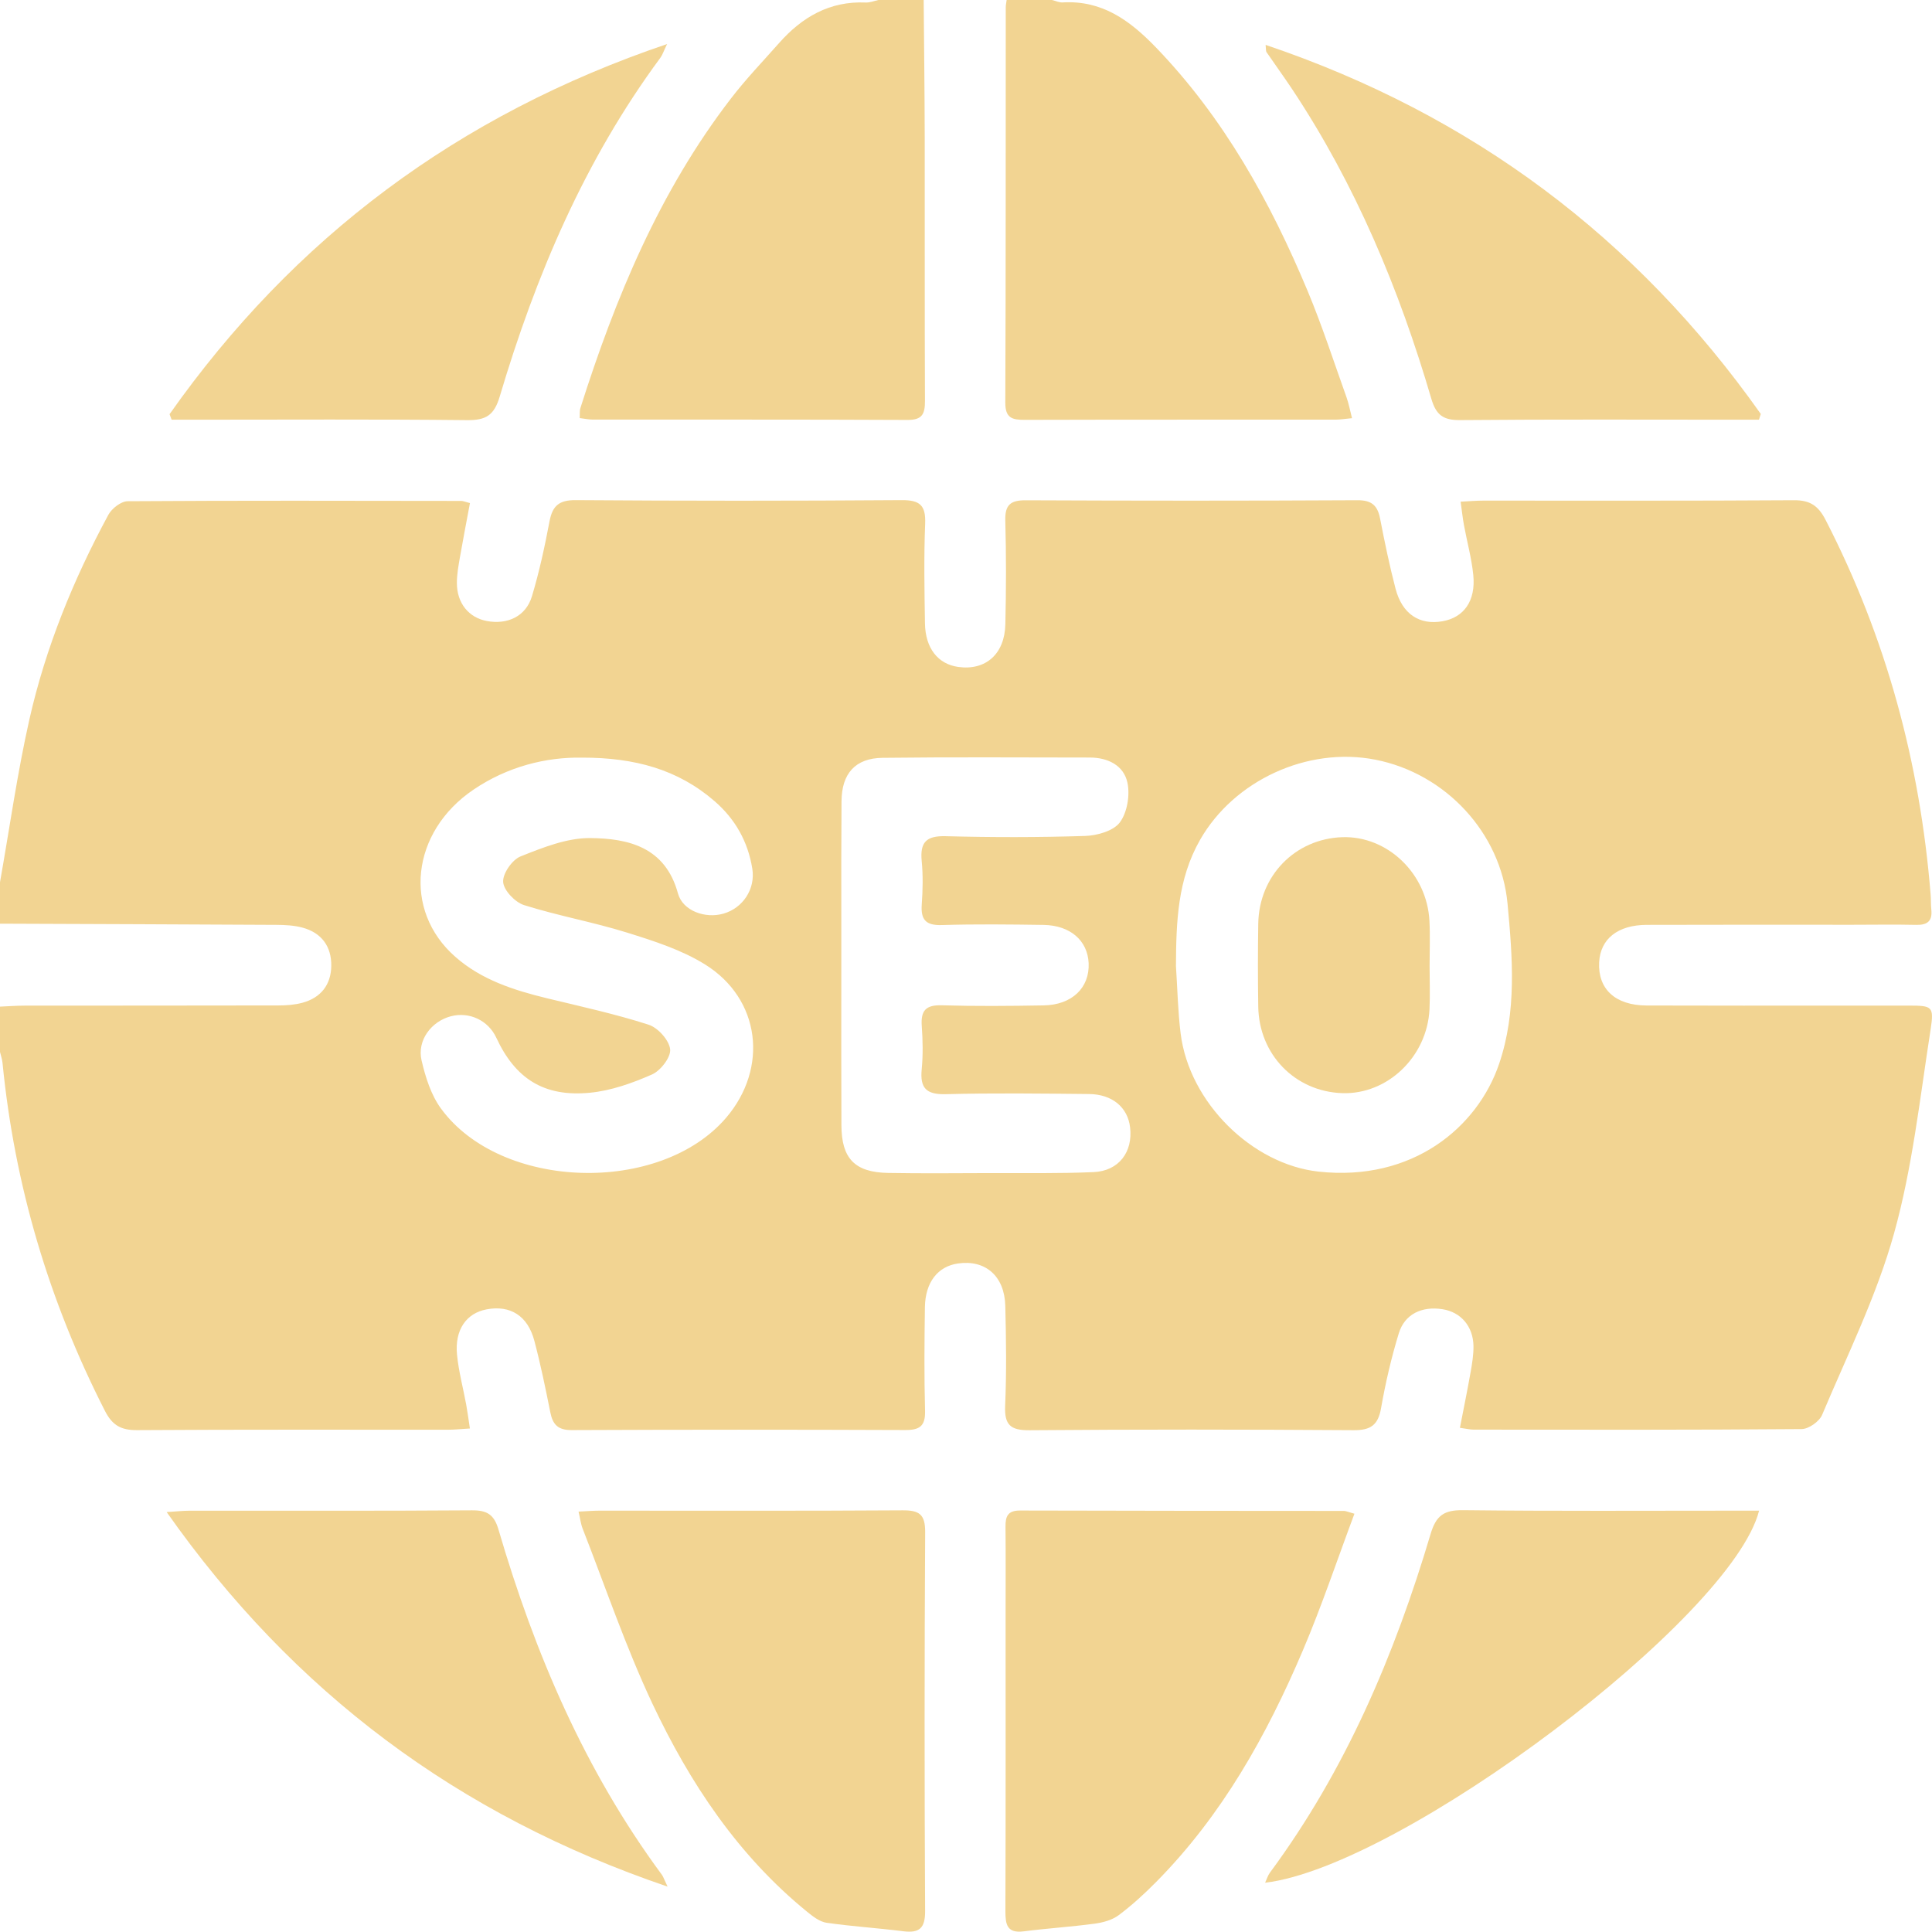
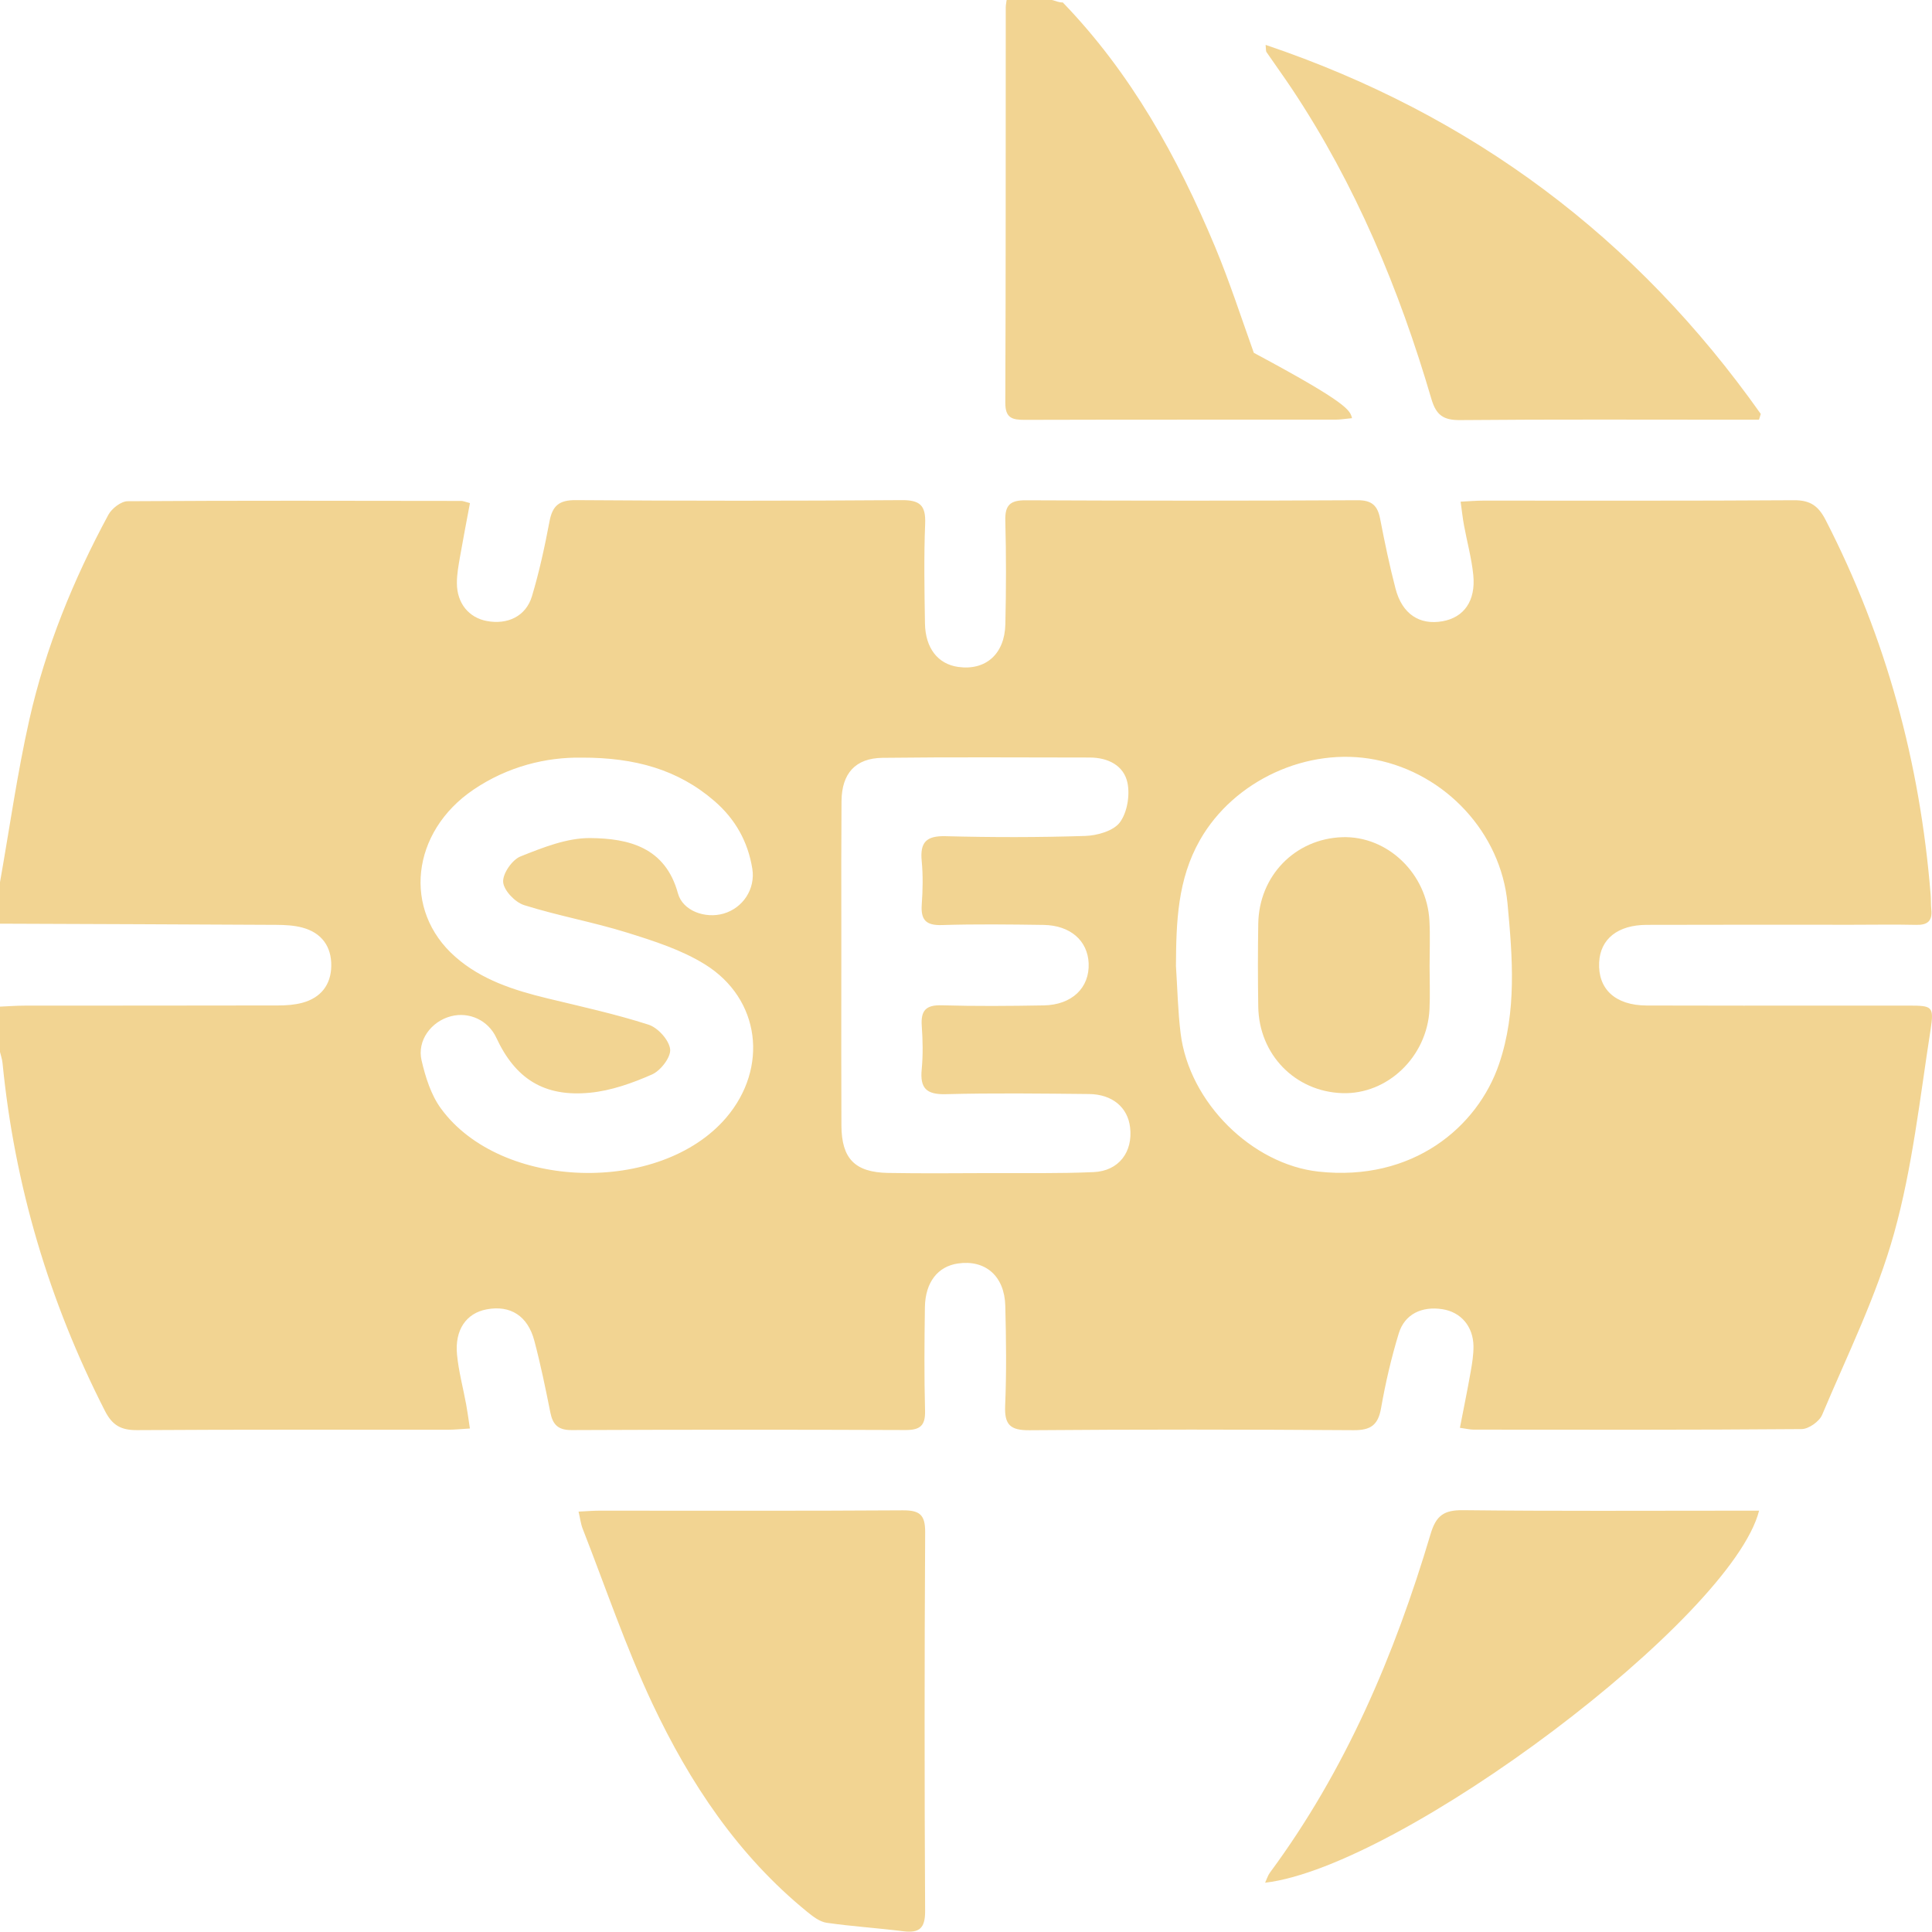
<svg xmlns="http://www.w3.org/2000/svg" version="1.1" id="Layer_1" x="0px" y="0px" viewBox="0 0 391.74 391.67" style="enable-background:new 0 0 391.74 391.67;" xml:space="preserve">
  <style type="text/css">
	.st0{fill:#F2D492;}
</style>
  <g>
    <g>
      <path class="st0" d="M386.98,203.9c-4.59-0.01-9.17,0-13.76,0c-13.12,0-26.24,0.03-39.36-0.02c-6.35-0.03-9.88-3.34-9.61-8.76    c0.24-4.72,3.75-7.57,9.63-7.59c13.89-0.05,27.77-0.02,41.66-0.02c4.33,0,8.66-0.08,12.99,0.02c2.3,0.06,3.32-0.79,3.07-3.12    c-0.11-1.01-0.05-2.04-0.14-3.06c-2.15-26.69-9.01-52.05-21.29-75.92c-1.48-2.87-3.14-4.03-6.43-4    c-21.01,0.14-42.03,0.07-63.05,0.08c-1.36,0-2.73,0.12-4.53,0.21c0.26,1.83,0.41,3.31,0.68,4.76c0.62,3.38,1.55,6.72,1.89,10.12    c0.52,5.24-1.89,8.6-6.25,9.37c-4.67,0.83-8.19-1.49-9.52-6.63c-1.22-4.67-2.2-9.41-3.12-14.15c-0.51-2.66-1.67-3.78-4.59-3.76    c-22.41,0.12-44.83,0.11-67.25,0.01c-3.14-0.02-4.25,0.95-4.16,4.13c0.19,7,0.17,14.01,0.01,21.02c-0.14,6.06-4.02,9.42-9.57,8.64    c-4.09-0.58-6.65-3.78-6.73-8.83c-0.11-6.75-0.23-13.51,0.04-20.25c0.14-3.7-1.08-4.76-4.75-4.74c-22.03,0.16-44.07,0.16-66.11,0    c-3.37-0.02-4.71,1.14-5.31,4.31c-0.97,5.12-2.07,10.23-3.57,15.21c-1.22,4.03-4.93,5.78-9.14,4.99    c-3.66-0.68-6.06-3.61-6.07-7.67c-0.01-1.76,0.32-3.53,0.62-5.28c0.64-3.67,1.35-7.32,2.03-10.96c-1.04-0.27-1.4-0.44-1.77-0.44    c-22.54-0.03-45.09-0.09-67.63,0.06c-1.34,0.01-3.21,1.46-3.91,2.74c-7.11,13.16-12.74,26.96-16.03,41.55    c-2.45,10.88-4,21.97-5.95,32.96v8.41c18.68,0.08,37.36,0.13,56.04,0.24c1.76,0.01,3.57,0.1,5.26,0.55    c3.93,1.05,5.94,3.86,5.87,7.81c-0.06,3.74-2.07,6.42-5.87,7.44c-1.56,0.42-3.25,0.54-4.88,0.54    c-17.16,0.04-34.32,0.02-51.48,0.04c-1.65,0-3.29,0.13-4.94,0.2v9.18c0.17,0.73,0.43,1.46,0.51,2.21    c2.44,24.85,9.42,48.35,20.78,70.6c1.5,2.93,3.28,3.9,6.5,3.88c21.02-0.14,42.04-0.07,63.06-0.08c1.35,0,2.71-0.15,4.43-0.25    c-0.29-1.9-0.48-3.38-0.75-4.85c-0.62-3.38-1.53-6.72-1.86-10.12c-0.49-5.05,1.89-8.42,6.01-9.19c4.78-0.9,8.33,1.29,9.67,6.38    c1.27,4.79,2.27,9.66,3.24,14.52c0.5,2.49,1.57,3.6,4.34,3.58c22.54-0.1,45.09-0.1,67.64-0.01c2.92,0.01,4.08-0.81,4-3.9    c-0.19-7-0.13-14.01-0.03-21.02c0.08-5.05,2.62-8.26,6.7-8.85c5.55-0.81,9.45,2.54,9.6,8.59c0.17,6.75,0.26,13.51-0.03,20.25    c-0.16,3.84,1.01,5,4.91,4.97c21.91-0.18,43.82-0.16,65.73-0.01c3.46,0.03,4.98-1.02,5.58-4.46c0.9-5.12,2.08-10.22,3.6-15.19    c1.2-3.9,4.68-5.53,8.85-4.88c3.71,0.58,6.22,3.44,6.29,7.47c0.02,1.76-0.27,3.54-0.58,5.28c-0.65,3.7-1.41,7.38-2.17,11.3    c1.31,0.18,2.05,0.37,2.78,0.37c22.17,0.02,44.33,0.07,66.49-0.11c1.44-0.01,3.6-1.53,4.17-2.88    c5.13-12.18,11.07-24.16,14.59-36.81c3.73-13.39,5.24-27.41,7.39-41.21C392.2,203.99,391.78,203.91,386.98,203.9z M147.25,226.62    c-13.39,15.68-45.68,14.78-57.83-1.84c-2.02-2.75-3.15-6.37-3.94-9.76c-0.95-4.05,1.96-7.92,5.95-8.96    c3.74-0.97,7.57,0.84,9.2,4.35c3.85,8.29,9.65,12.05,18.95,11.16c4.31-0.41,8.64-1.95,12.63-3.71c1.75-0.77,3.86-3.52,3.67-5.12    c-0.22-1.86-2.48-4.36-4.37-4.97c-6.75-2.17-13.71-3.69-20.61-5.36c-6.73-1.64-13.28-3.73-18.59-8.41    c-10.72-9.42-8.96-25.3,3.67-33.87c6.98-4.74,14.78-6.63,22-6.51c10.73-0.02,19.51,2.41,26.9,8.82c4.2,3.63,6.78,8.22,7.66,13.7    c0.66,4.09-1.88,7.97-5.84,9.11c-3.67,1.06-8.26-0.53-9.24-4.11c-2.56-9.38-10.02-11.14-17.79-11.21    c-4.72-0.04-9.6,1.92-14.12,3.72c-1.7,0.67-3.65,3.49-3.53,5.19c0.12,1.7,2.41,4.1,4.23,4.68c6.88,2.17,14.04,3.44,20.93,5.59    c5.41,1.69,11.01,3.48,15.77,6.44C154.2,202.54,155.86,216.52,147.25,226.62z M221.74,237.66c-6.99,0.31-14.01,0.18-21.01,0.2    c-6.88,0.02-13.76,0.09-20.64-0.03c-6.76-0.12-9.45-2.9-9.48-9.64c-0.02-4.92-0.03-9.84-0.03-14.77c0-5.91,0.01-11.81,0.01-17.72    v-9.24c-0.01-8-0.02-16,0.04-24c0.04-5.62,2.8-8.73,8.31-8.8c14.01-0.17,28.03-0.07,42.04-0.06c3.69,0.01,6.89,1.61,7.63,5.12    c0.53,2.53-0.05,6.03-1.55,8.04c-1.3,1.73-4.58,2.66-7.03,2.74c-9.41,0.3-18.85,0.3-28.27,0.05c-3.96-0.11-5.24,1.24-4.87,5.05    c0.28,2.9,0.22,5.86,0.01,8.78c-0.22,3.1,0.81,4.29,4.06,4.19c6.87-0.21,13.76-0.13,20.64-0.03c5.43,0.09,8.94,3.18,9.14,7.78    c0.21,4.97-3.39,8.45-9.14,8.54c-6.88,0.12-13.76,0.18-20.64-0.02c-3.24-0.1-4.28,1.08-4.06,4.19c0.21,2.91,0.27,5.87-0.01,8.78    c-0.37,3.8,0.9,5.15,4.86,5.05c9.68-0.25,19.37-0.13,29.05-0.03c4.75,0.05,7.86,2.71,8.34,6.74    C229.75,233.58,226.85,237.44,221.74,237.66z M303.97,215.7c-4.35,12.84-17.53,23.95-36.62,21.86    c-13.43-1.47-26.22-13.97-27.96-28.01c-0.56-4.53-0.65-9.12-0.95-13.69c0.05-8.85,0.3-17.53,4.89-25.57    c6.86-12.02,21.76-18.96,35.56-16.25c14.27,2.81,25.44,14.87,26.78,29.15C306.69,194.1,307.57,205.11,303.97,215.7z" />
-       <path class="st0" d="M187.55,81.29c0.01,2.65-0.55,3.88-3.56,3.86c-21.25-0.11-42.5-0.05-63.75-0.07c-0.86,0-1.72-0.19-2.7-0.31    c0.05-0.79-0.04-1.45,0.14-2.02c7.11-22.42,16.05-43.96,30.53-62.78c3.01-3.92,6.46-7.51,9.75-11.23    c4.66-5.28,10.27-8.55,17.57-8.23c0.86,0.04,1.73-0.33,2.59-0.51h9.17c0.08,9.28,0.19,18.57,0.21,27.85    C187.53,45.66,187.47,63.48,187.55,81.29z" />
-       <path class="st0" d="M274.14,84.79c-1.39,0.13-2.37,0.3-3.36,0.3c-20.99,0.01-41.98-0.02-62.98,0.04    c-2.54,0.01-3.97-0.34-3.96-3.46c0.11-26.72,0.07-53.44,0.09-80.16c0-0.5,0.12-1.01,0.18-1.51h9.18c0.73,0.17,1.48,0.54,2.2,0.49    c7.95-0.46,13.56,3.62,18.8,9.03c13.85,14.34,23.29,31.39,30.89,49.57c2.93,7.03,5.28,14.3,7.85,21.48    C273.48,81.84,273.73,83.2,274.14,84.79z" />
+       <path class="st0" d="M274.14,84.79c-1.39,0.13-2.37,0.3-3.36,0.3c-20.99,0.01-41.98-0.02-62.98,0.04    c-2.54,0.01-3.97-0.34-3.96-3.46c0.11-26.72,0.07-53.44,0.09-80.16c0-0.5,0.12-1.01,0.18-1.51h9.18c0.73,0.17,1.48,0.54,2.2,0.49    c13.85,14.34,23.29,31.39,30.89,49.57c2.93,7.03,5.28,14.3,7.85,21.48    C273.48,81.84,273.73,83.2,274.14,84.79z" />
      <path class="st0" d="M187.58,387.48c0.02,3.5-1.16,4.51-4.42,4.11c-5.18-0.65-10.39-0.98-15.55-1.72    c-1.38-0.2-2.75-1.25-3.89-2.18c-14.06-11.42-23.85-26.16-31.44-42.26c-5.4-11.48-9.49-23.58-14.12-35.42    c-0.4-1-0.52-2.12-0.85-3.51c1.68-0.08,2.93-0.19,4.17-0.19c20.51-0.01,41.02,0.07,61.53-0.07c3.4-0.02,4.6,0.82,4.58,4.43    C187.44,336.28,187.44,361.88,187.58,387.48z" />
-       <path class="st0" d="M274.63,306.93c-3.54,9.47-6.64,18.75-10.46,27.72c-7.31,17.2-16.37,33.39-29.64,46.84    c-2.41,2.45-4.96,4.79-7.7,6.84c-1.32,0.99-3.18,1.49-4.87,1.72c-4.78,0.64-9.62,0.95-14.41,1.56c-3.36,0.42-3.69-1.38-3.69-4.06    c0.07-20.12,0.04-40.25,0.04-60.38c0-5.86,0.04-11.72-0.02-17.57c-0.02-2.1,0.42-3.32,2.92-3.32c21.91,0.07,43.82,0.06,65.73,0.08    C272.89,306.36,273.25,306.55,274.63,306.93z" />
-       <path class="st0" d="M135.26,8.93c-0.73,1.52-0.95,2.24-1.37,2.8c-15.34,20.76-25.26,44.11-32.56,68.66    c-1.13,3.82-2.8,4.84-6.61,4.8c-18.47-0.2-36.94-0.09-55.41-0.09H34.8c-0.14-0.38-0.28-0.75-0.42-1.12    C59.59,48.23,92.87,23.29,135.26,8.93z" />
      <path class="st0" d="M357.02,83.93c-0.12,0.39-0.24,0.78-0.36,1.17h-4.04c-18.86,0-37.71-0.09-56.57,0.08    c-3.4,0.03-4.86-1.02-5.82-4.3c-6.51-22.22-15.36-43.43-28.23-62.8c-1.69-2.54-3.49-5.01-5.21-7.53    c-0.13-0.19-0.07-0.49-0.17-1.45C298.51,23.26,331.77,48.21,357.02,83.93z" />
-       <path class="st0" d="M135.36,382.54c-42.55-14.49-75.85-39.4-101.57-75.95c2.12-0.13,3.33-0.27,4.55-0.27    c19.11-0.02,38.22,0.06,57.33-0.08c3.06-0.03,4.51,0.85,5.39,3.85c7.35,25.09,17.51,48.88,33.15,70.05    C134.49,380.53,134.64,381.02,135.36,382.54z" />
      <path class="st0" d="M356.68,306.31c-5.54,21.79-72.51,72.16-100.16,75.44c0.36-0.78,0.56-1.49,0.98-2.05    c15.34-20.75,25.26-44.1,32.57-68.65c1.12-3.79,2.74-4.88,6.58-4.84c18.47,0.21,36.94,0.1,55.41,0.1H356.68z" />
      <path class="st0" d="M289.87,195.89c0,2.93,0.12,5.86-0.02,8.78c-0.49,9.61-8.53,17.29-17.69,16.98    c-9.56-0.32-16.89-7.82-17.03-17.55c-0.09-5.6-0.09-11.2,0-16.79c0.14-9.73,7.48-17.24,17.04-17.56    c9.15-0.3,17.19,7.37,17.67,16.99C290,189.78,289.87,192.84,289.87,195.89z" />
    </g>
  </g>
</svg>